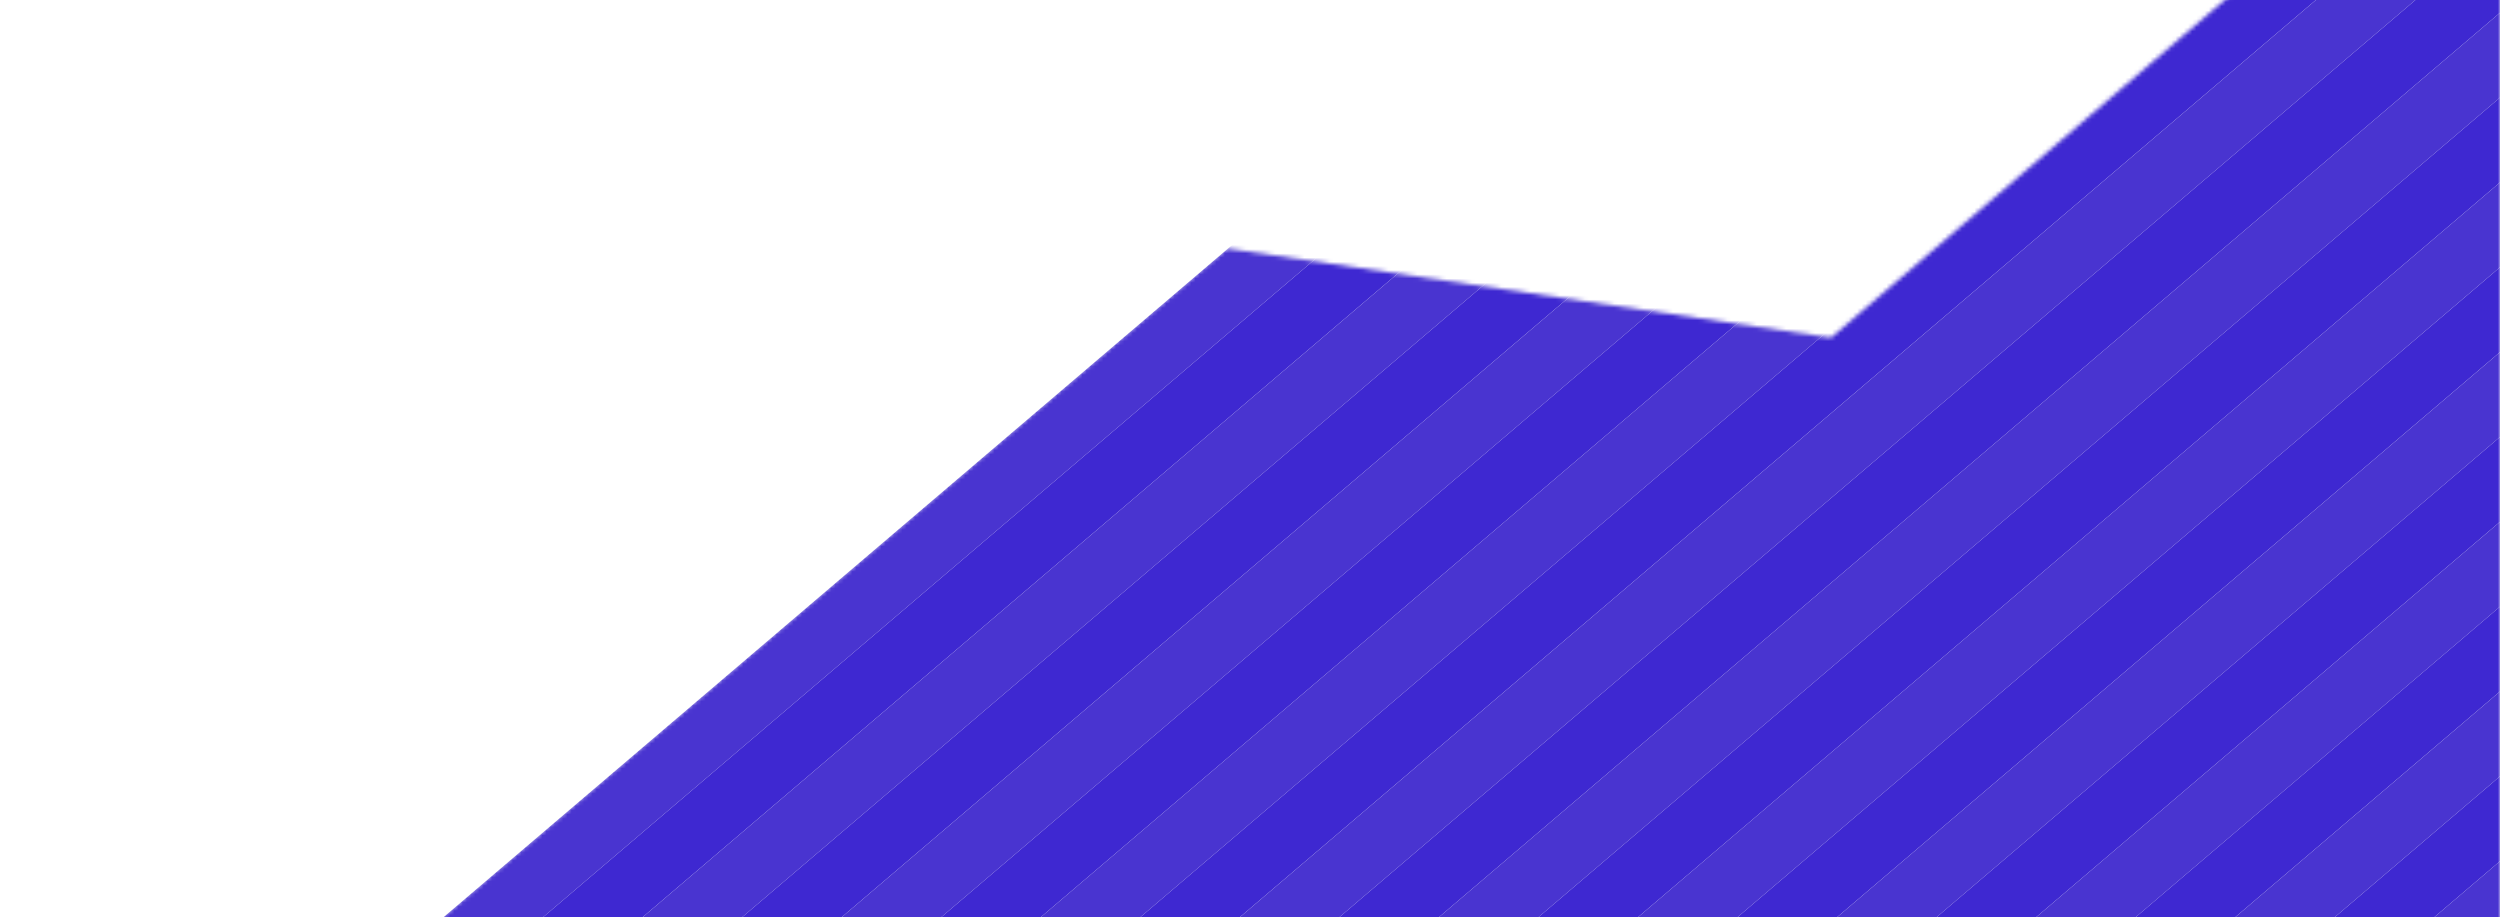
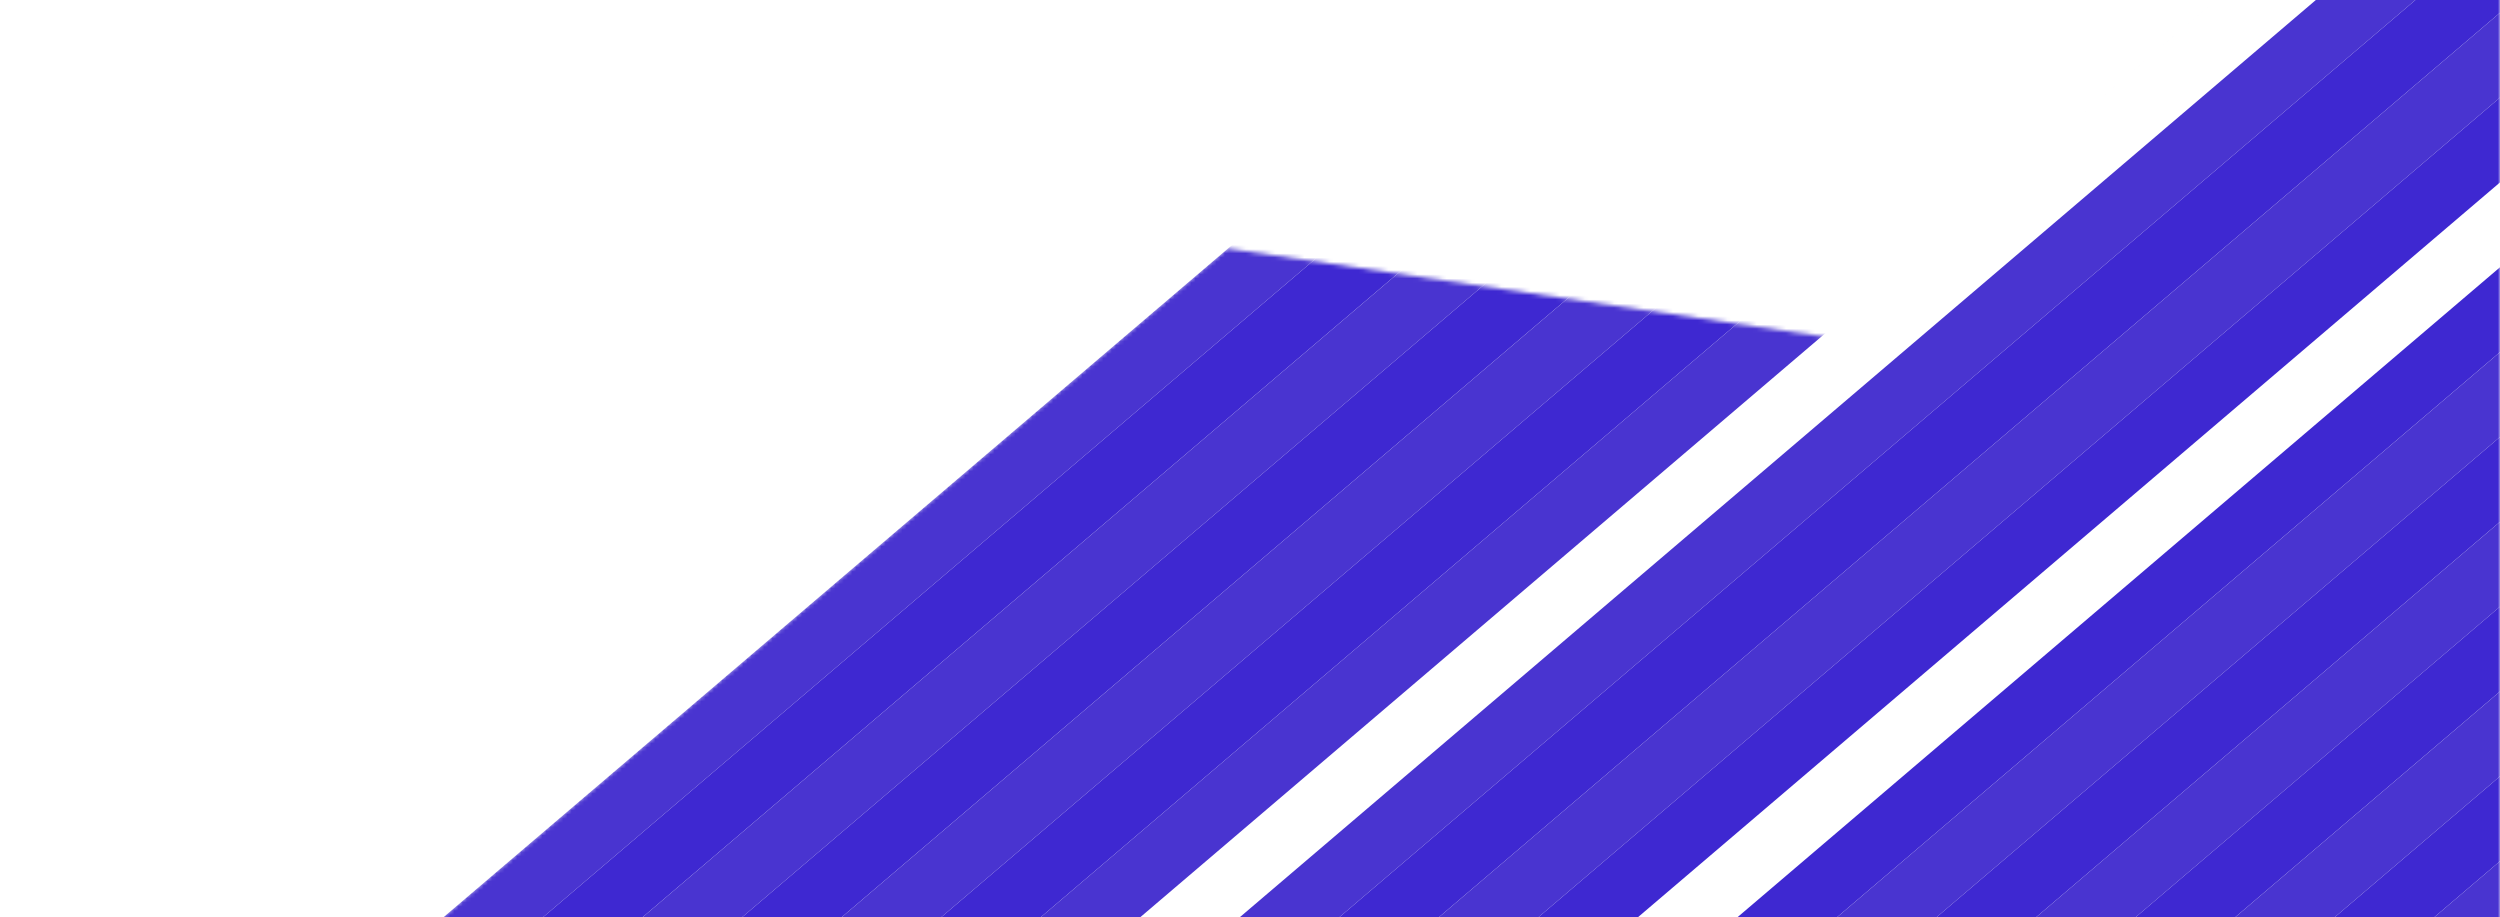
<svg xmlns="http://www.w3.org/2000/svg" width="597" height="219" viewBox="0 0 597 219" fill="none">
  <mask id="mask0_354_2451" style="mask-type:alpha" maskUnits="userSpaceOnUse" x="0" y="-57" width="597" height="403">
    <path d="M0 339.258V309.039L292.972 59.319L437.247 80.636L597 -56.406V345.583H0V339.258Z" fill="#3F239B" />
  </mask>
  <g mask="url(#mask0_354_2451)">
    <path d="M493.077 -110.988H516.847L-18.242 345.115H-42.012L493.077 -110.988Z" fill="#4934D0" />
    <path d="M516.846 -110.988H540.615L5.526 345.115H-18.243L516.846 -110.988Z" fill="#3E28D1" />
    <path d="M540.616 -110.988H564.386L29.297 345.115H5.527L540.616 -110.988Z" fill="#4934D0" />
    <path d="M564.385 -110.988H588.154L53.065 345.115H29.296L564.385 -110.988Z" fill="#3E28D1" />
    <path d="M588.156 -110.988H611.926L76.837 345.115H53.067L588.156 -110.988Z" fill="#4934D0" />
    <path d="M611.925 -110.988H635.694L100.605 345.115H76.836L611.925 -110.988Z" fill="#3E28D1" />
    <path d="M635.692 -110.988H659.462L124.373 345.115H100.604L635.692 -110.988Z" fill="#4934D0" />
-     <path d="M659.461 -110.988H683.23L148.142 345.115H124.372L659.461 -110.988Z" fill="#3E28D1" />
    <path d="M683.233 -110.988H707.003L171.914 345.115H148.145L683.233 -110.988Z" fill="#4934D0" />
    <path d="M707.003 -110.988H730.772L195.684 345.115H171.914L707.003 -110.988Z" fill="#3E28D1" />
-     <path d="M730.771 -110.988H754.541L219.452 345.115H195.683L730.771 -110.988Z" fill="#4934D0" />
+     <path d="M730.771 -110.988H754.541L219.452 345.115H195.683L730.771 -110.988" fill="#4934D0" />
    <path d="M754.54 -110.988H778.31L243.221 345.115H219.451L754.54 -110.988Z" fill="#3E28D1" />
-     <path d="M778.309 -110.988H802.078L266.989 345.115H243.22L778.309 -110.988Z" fill="#4934D0" />
    <path d="M802.079 -110.988H825.849L290.76 345.115H266.99L802.079 -110.988Z" fill="#3E28D1" />
    <path d="M825.851 -110.988H849.62L314.531 345.115H290.762L825.851 -110.988Z" fill="#4934D0" />
    <path d="M849.619 -110.988H873.389L338.3 345.115H314.53L849.619 -110.988Z" fill="#3E28D1" />
    <path d="M873.389 -110.988H897.158L362.069 345.115H338.3L873.389 -110.988Z" fill="#4934D0" />
    <path d="M897.155 -110.988H920.925L385.836 345.115H362.066L897.155 -110.988Z" fill="#3E28D1" />
    <path d="M920.927 -110.988H944.696L409.607 345.115H385.838L920.927 -110.988Z" fill="#4934D0" />
    <path d="M944.697 -110.988H968.467L433.378 345.115H409.608L944.697 -110.988Z" fill="#3E28D1" />
    <path d="M968.466 -110.988H992.235L457.146 345.115H433.377L968.466 -110.988Z" fill="#4934D0" />
    <path d="M992.235 -110.988H1016L480.916 345.115H457.146L992.235 -110.988Z" fill="#3E28D1" />
    <path d="M1016.01 -110.988H1039.78L504.687 345.115H480.918L1016.01 -110.988Z" fill="#4934D0" />
    <path d="M1039.77 -110.988H1063.54L528.454 345.115H504.685L1039.77 -110.988Z" fill="#3E28D1" />
    <path d="M1063.54 -110.988H1087.31L552.224 345.115H528.454L1063.54 -110.988Z" fill="#4934D0" />
    <path d="M1087.31 -110.988H1111.08L575.994 345.115H552.225L1087.31 -110.988Z" fill="#3E28D1" />
    <path d="M1111.08 -110.988H1134.85L599.764 345.115H575.994L1111.08 -110.988Z" fill="#4934D0" />
  </g>
</svg>